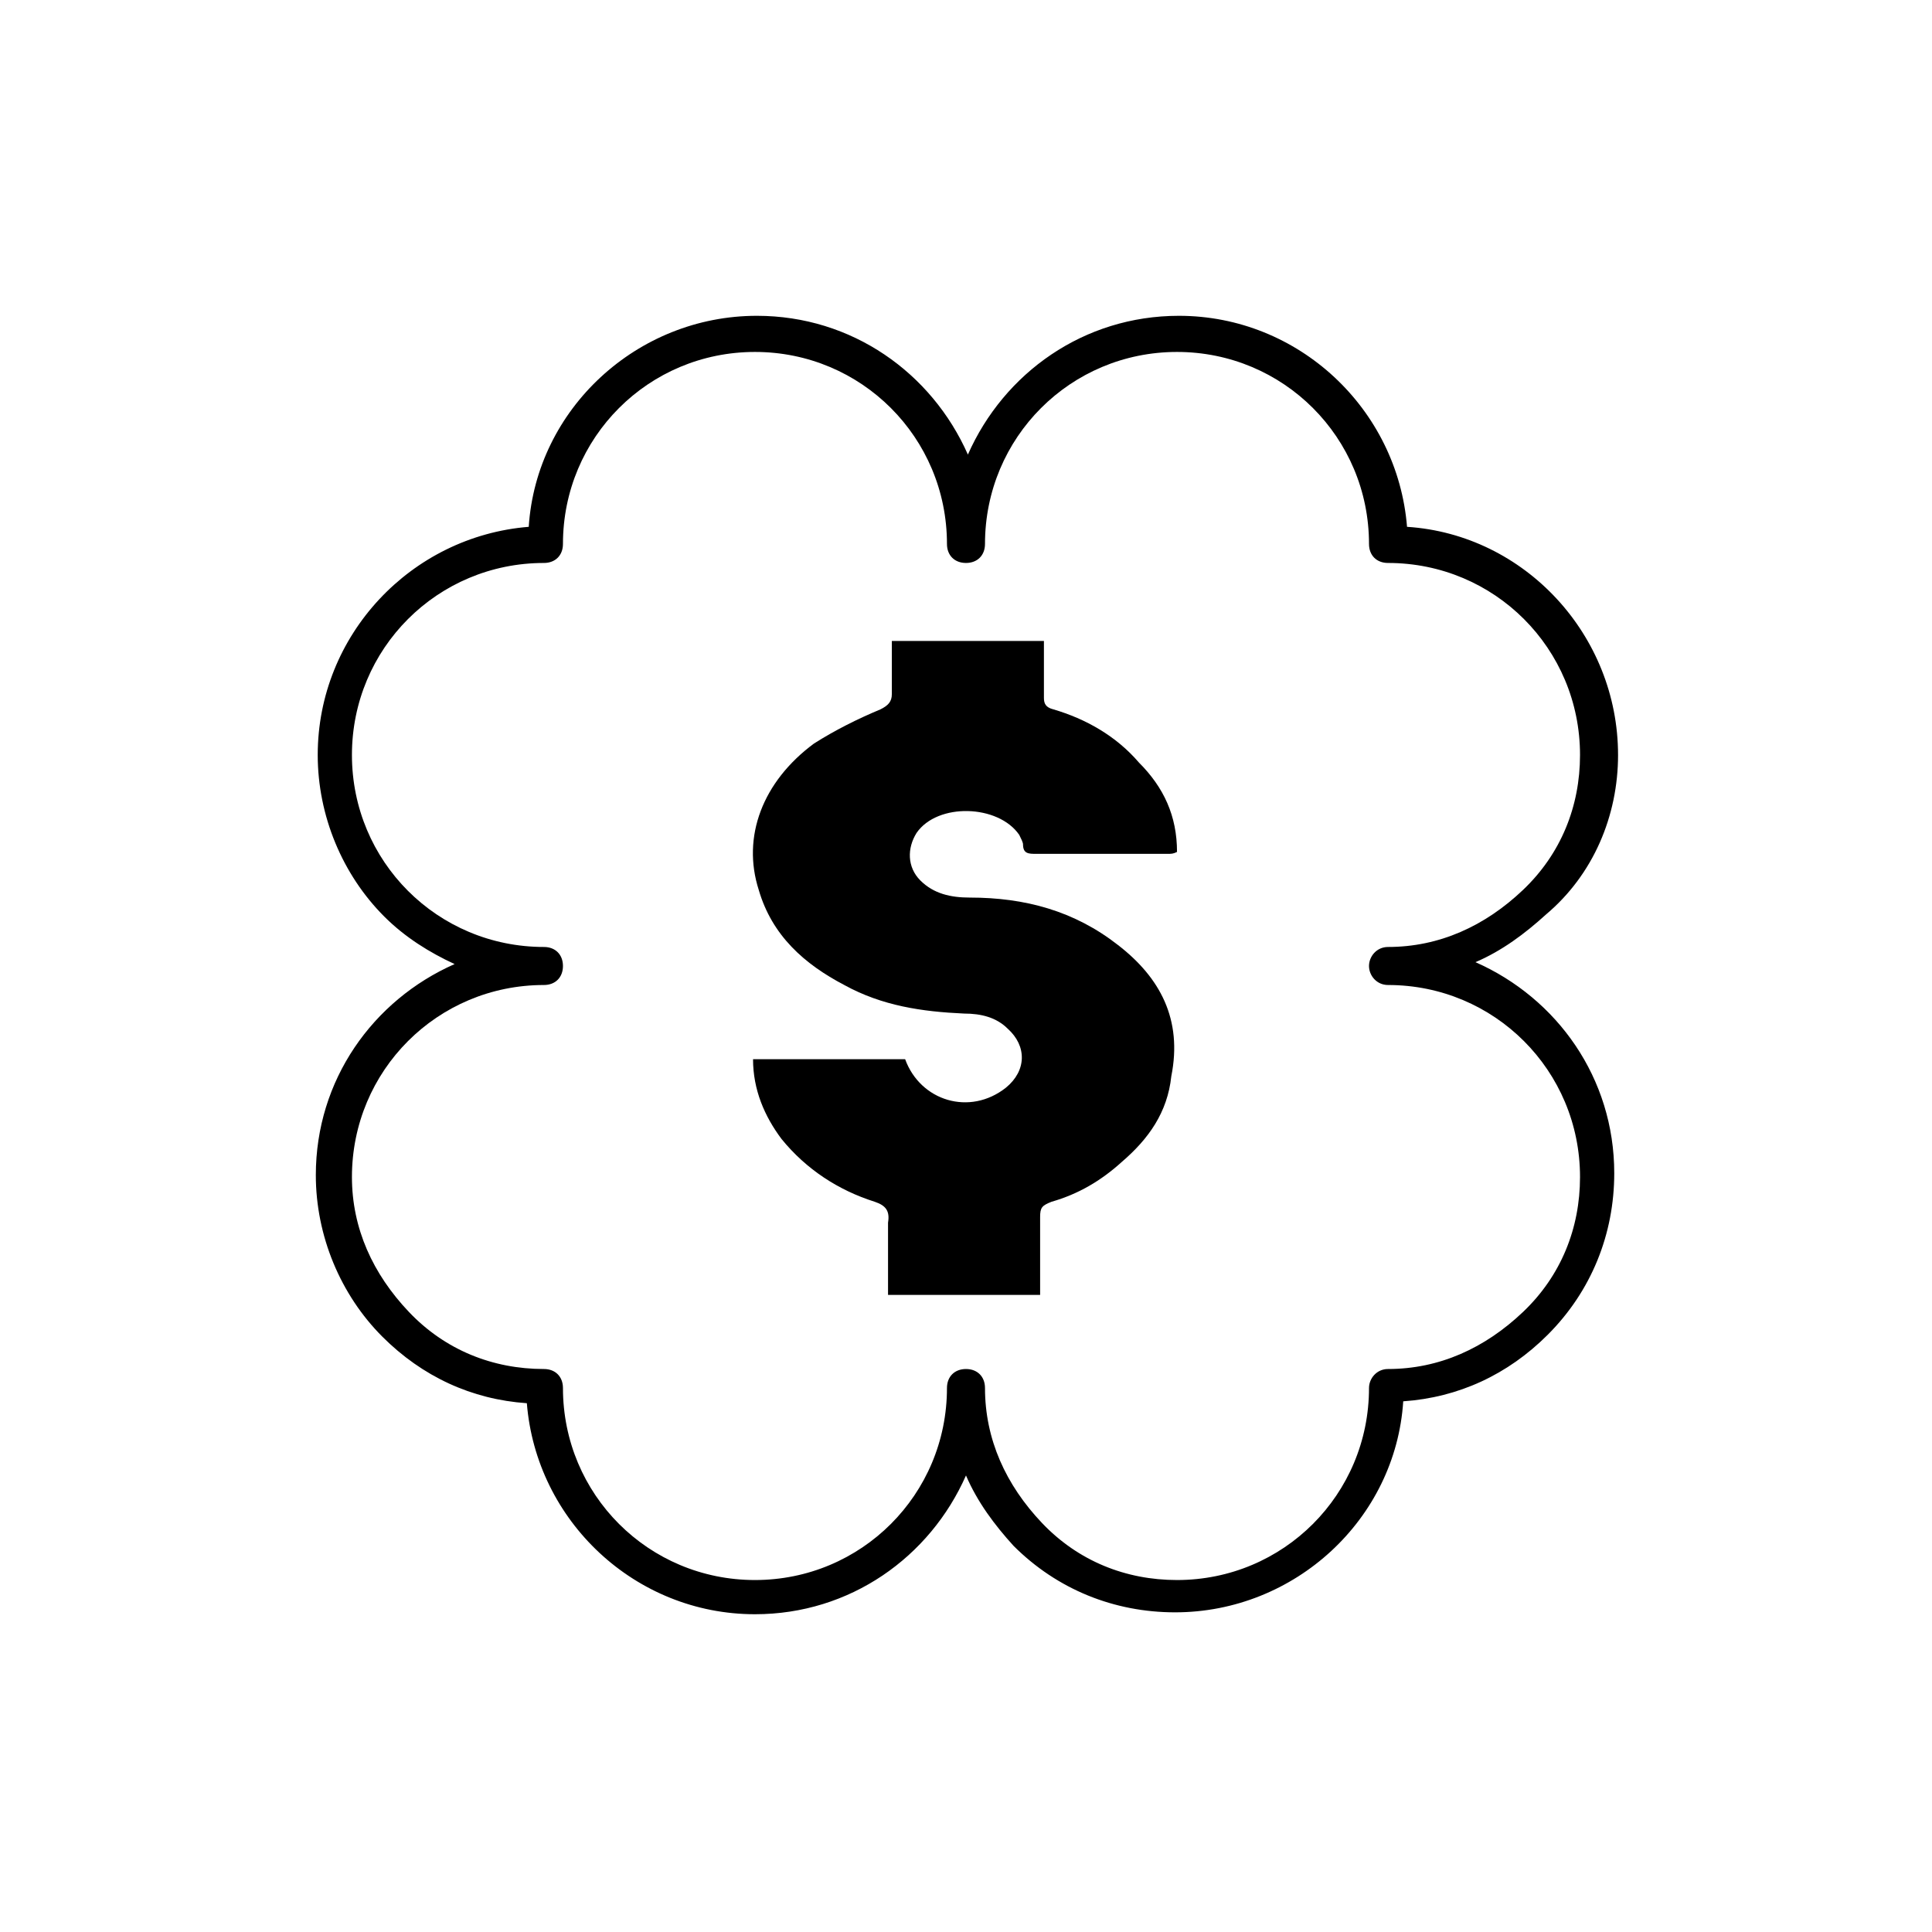
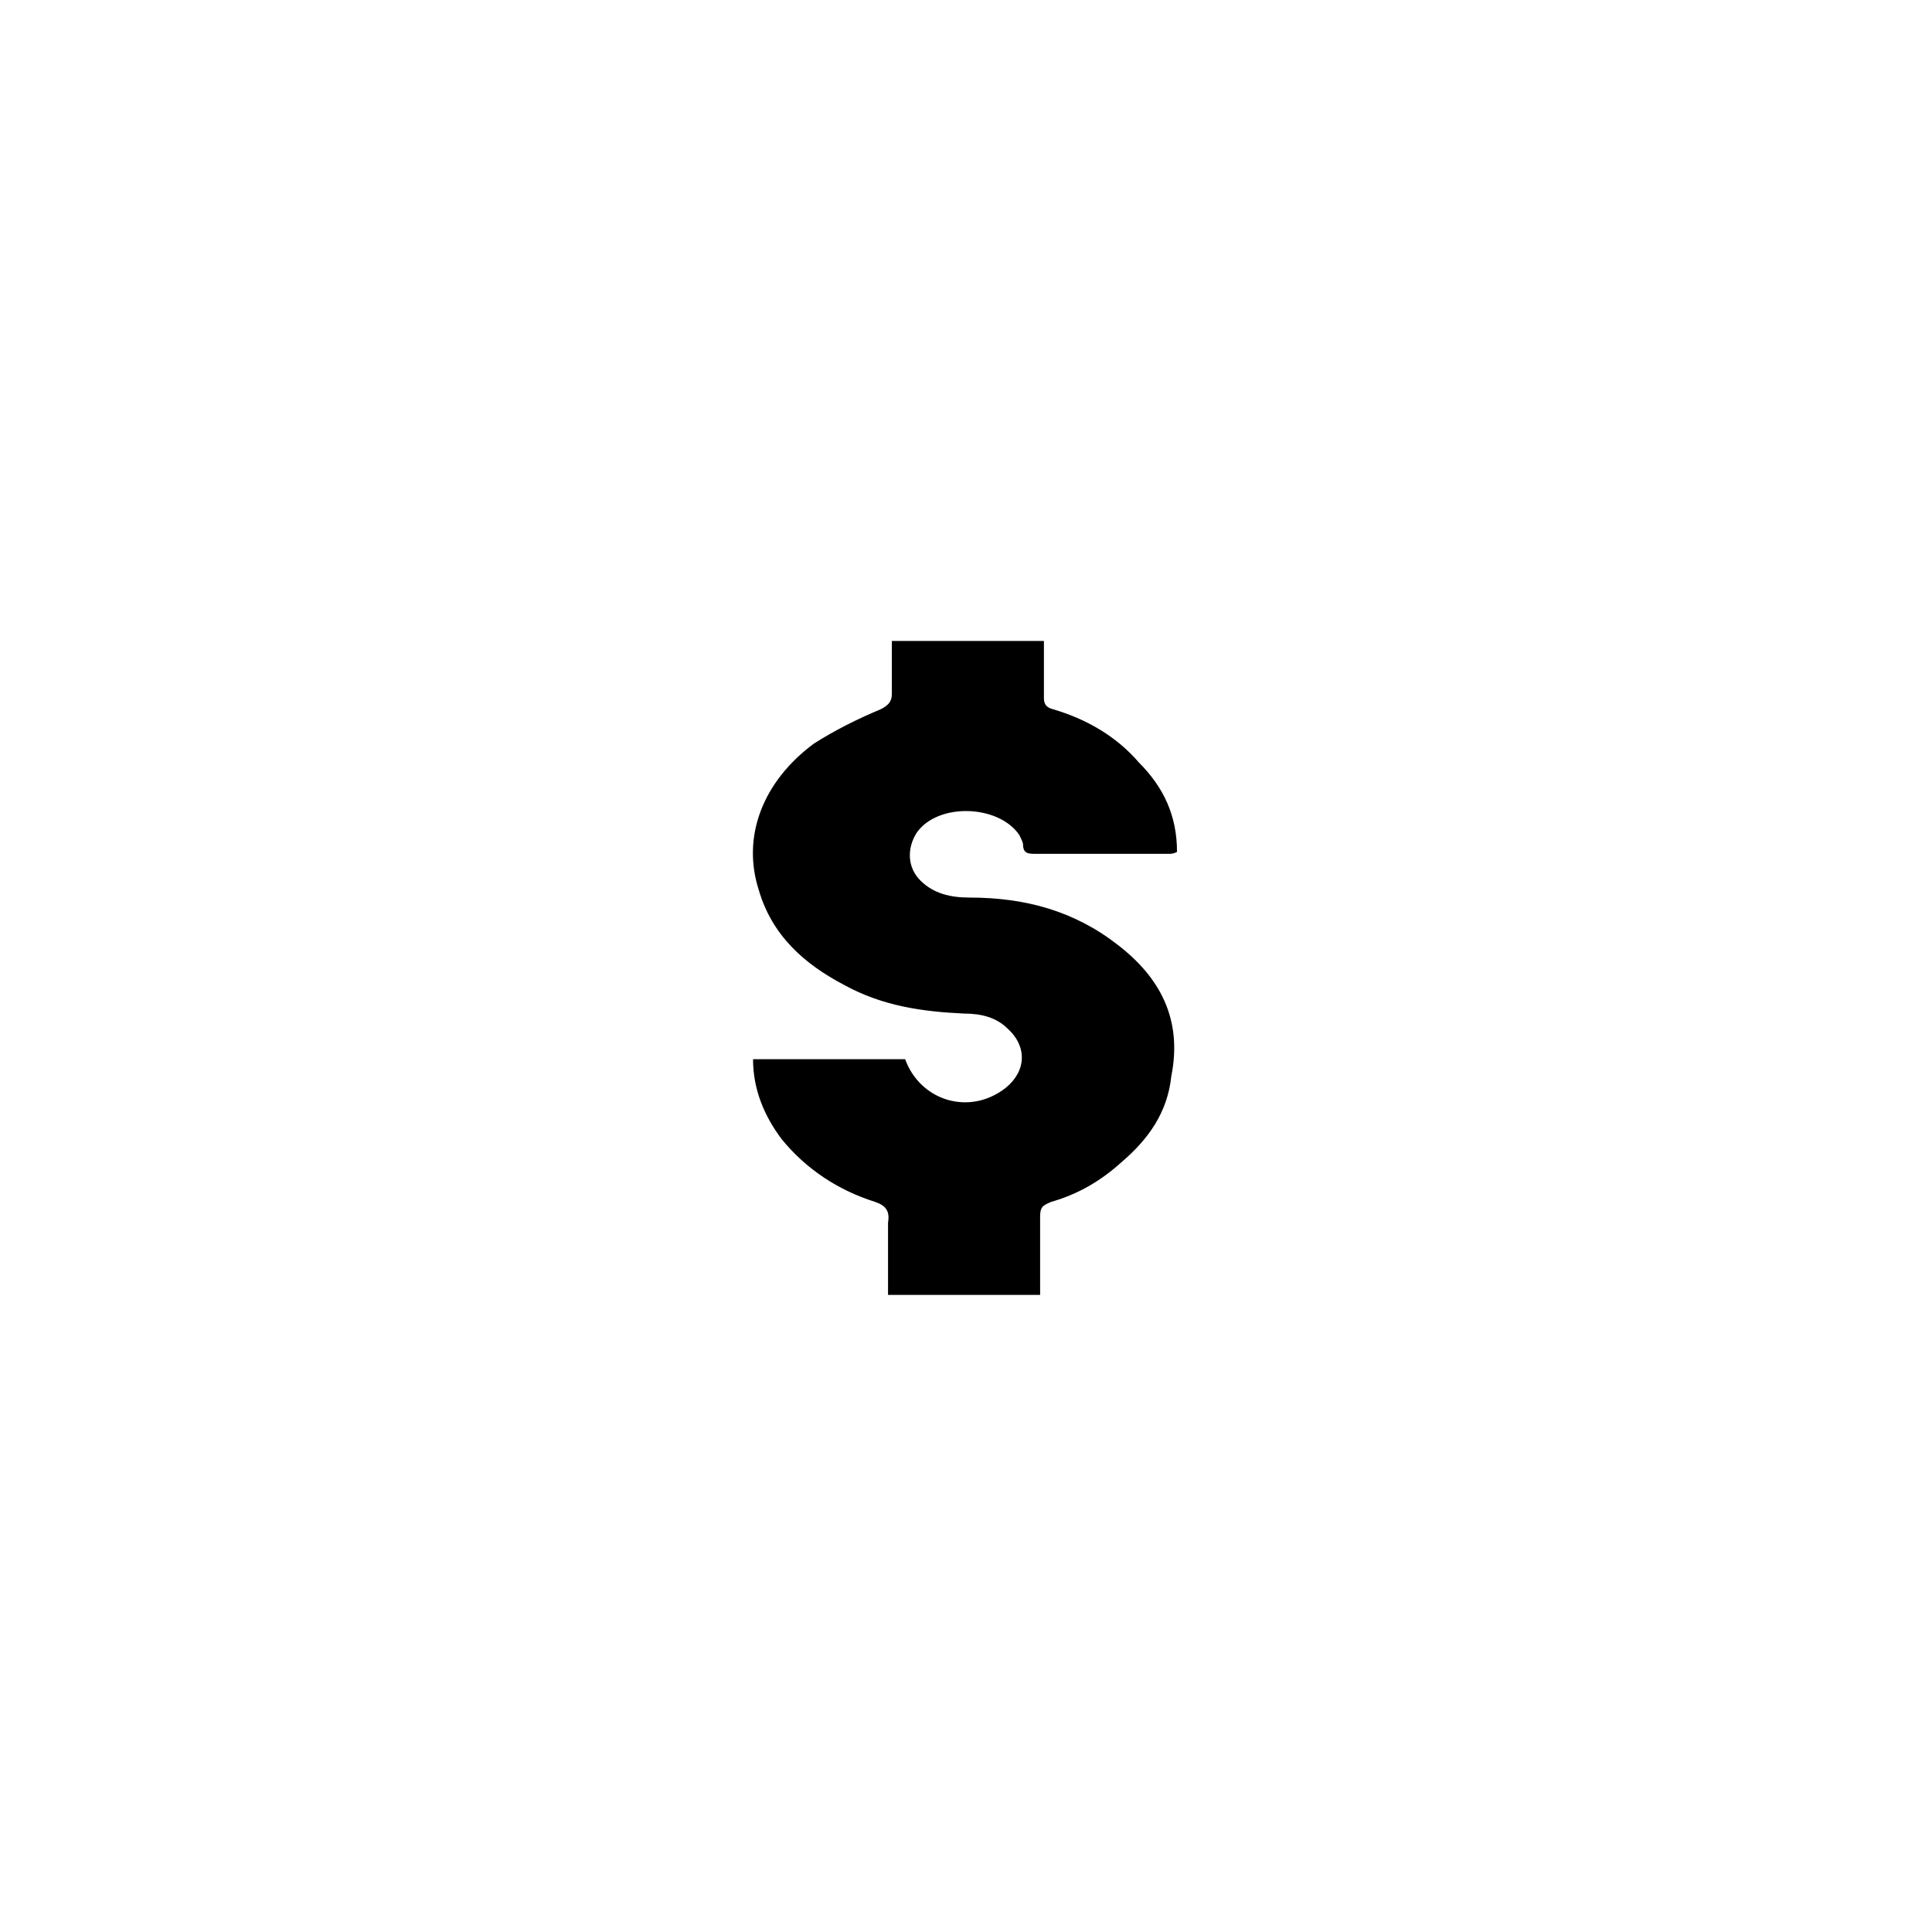
<svg xmlns="http://www.w3.org/2000/svg" fill="#000000" width="800px" height="800px" version="1.1" viewBox="144 144 512 512">
  <g>
-     <path d="m572.8 344.07c0-31.738-24.688-58.441-55.922-60.457-2.519-31.234-28.719-55.922-60.457-55.922-25.191 0-46.352 15.113-55.922 36.777-9.574-21.664-30.73-36.777-55.922-36.777-31.738 0-58.441 24.688-60.457 55.922-31.234 2.519-55.922 28.719-55.922 60.457 0 16.121 6.551 31.738 17.633 42.824 5.543 5.543 12.09 9.574 18.641 12.594-21.664 9.574-36.777 30.73-36.777 55.922 0 16.121 6.551 31.738 17.633 42.824 10.578 10.578 23.68 16.625 38.289 17.633 2.519 31.234 28.719 55.922 60.457 55.922 25.191 0 46.352-15.113 55.922-36.777 3.023 7.055 7.559 13.098 12.594 18.641 11.586 11.586 26.703 17.633 42.824 17.633 31.738 0 58.441-24.688 60.457-55.922 14.609-1.008 27.711-7.055 38.289-17.633 11.586-11.586 17.633-26.703 17.633-42.824 0-25.191-15.113-46.352-36.777-55.922 7.055-3.023 13.098-7.559 18.641-12.594 12.594-10.578 19.145-26.195 19.145-42.32zm-60.961 50.887c-3.023 0-5.039 2.519-5.039 5.039s2.016 5.039 5.039 5.039c28.215 0 50.883 22.672 50.883 50.883 0 13.602-5.039 26.199-15.113 35.77-10.078 9.574-22.168 15.113-35.77 15.113-3.023 0-5.039 2.519-5.039 5.039 0 28.215-22.672 50.883-50.883 50.883v5.039-5.039c-13.602 0-26.199-5.039-35.77-15.113-9.574-10.078-15.113-22.168-15.113-35.77 0-3.023-2.016-5.039-5.039-5.039s-5.039 2.016-5.039 5.039c0 28.215-22.672 50.883-50.883 50.883-28.215 0-50.883-22.672-50.883-50.883 0-3.023-2.016-5.039-5.039-5.039-13.602 0-26.199-5.039-35.77-15.113-9.574-10.078-15.113-22.168-15.113-35.77 0-28.215 22.672-50.883 50.883-50.883 3.023 0 5.039-2.016 5.039-5.039s-2.016-5.039-5.039-5.039c-28.215 0-50.883-22.672-50.883-50.883 0-28.215 22.672-50.883 50.883-50.883 3.023 0 5.039-2.016 5.039-5.039 0-28.215 22.672-50.883 50.883-50.883 28.215 0 50.883 22.672 50.883 50.883 0 3.023 2.016 5.039 5.039 5.039s5.039-2.016 5.039-5.039c0-28.215 22.672-50.883 50.883-50.883 28.215 0 50.883 22.672 50.883 50.883 0 3.023 2.016 5.039 5.039 5.039 28.215 0 50.883 22.672 50.883 50.883 0 13.602-5.039 26.199-15.113 35.77-10.074 9.57-22.168 15.113-35.77 15.113z" />
    <path d="m440.3 394.46c-11.586-9.07-24.688-12.594-39.297-12.594-5.039 0-9.574-1.008-13.098-4.535-3.527-3.527-3.527-8.566-1.008-12.594 5.543-8.062 21.664-7.559 27.207 0.504 0.504 1.008 1.008 2.016 1.008 2.519 0 2.519 1.512 2.519 3.527 2.519h34.762c1.008 0 1.512 0 2.519-0.504 0-9.574-3.527-17.129-10.078-23.68-6.047-7.055-14.105-11.586-22.672-14.105-2.016-0.504-2.519-1.512-2.519-3.023v-15.113h-40.305v14.105c0 2.016-1.008 3.023-3.023 4.031-6.047 2.519-12.09 5.543-17.633 9.07-13.602 10.078-19.145 24.688-14.609 38.793 3.527 12.09 12.09 19.648 22.672 25.191 10.078 5.543 20.656 7.055 31.738 7.559 4.535 0 8.566 1.008 11.586 4.031 5.039 4.535 5.039 11.082-0.504 15.617-9.574 7.559-22.672 3.527-26.703-7.559h-40.305c0 8.062 3.023 15.113 7.559 21.16 6.551 8.062 15.113 13.602 24.688 16.625 3.023 1.008 4.031 2.519 3.527 5.543v19.145h40.305v-20.656c0-2.519 0.504-3.023 3.023-4.031 7.055-2.016 13.098-5.543 18.641-10.578 7.055-6.047 12.09-13.098 13.098-22.672 3.023-15.121-3.023-26.207-14.105-34.77z" />
  </g>
</svg>